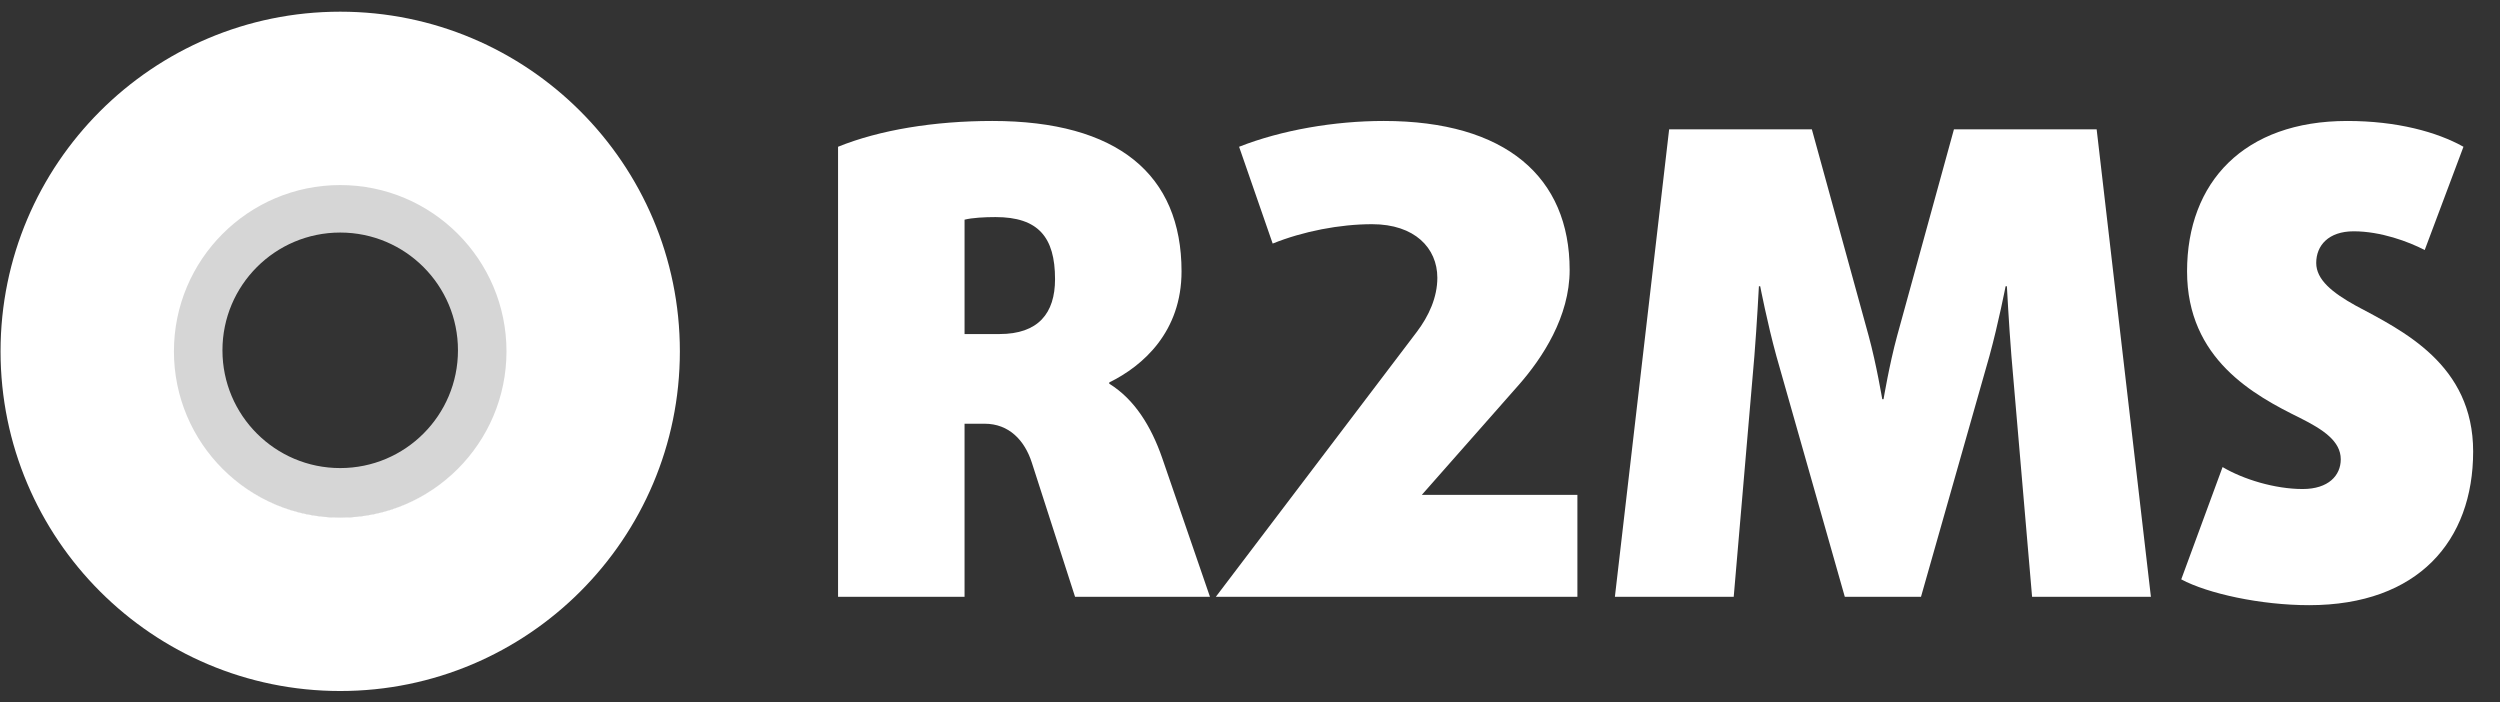
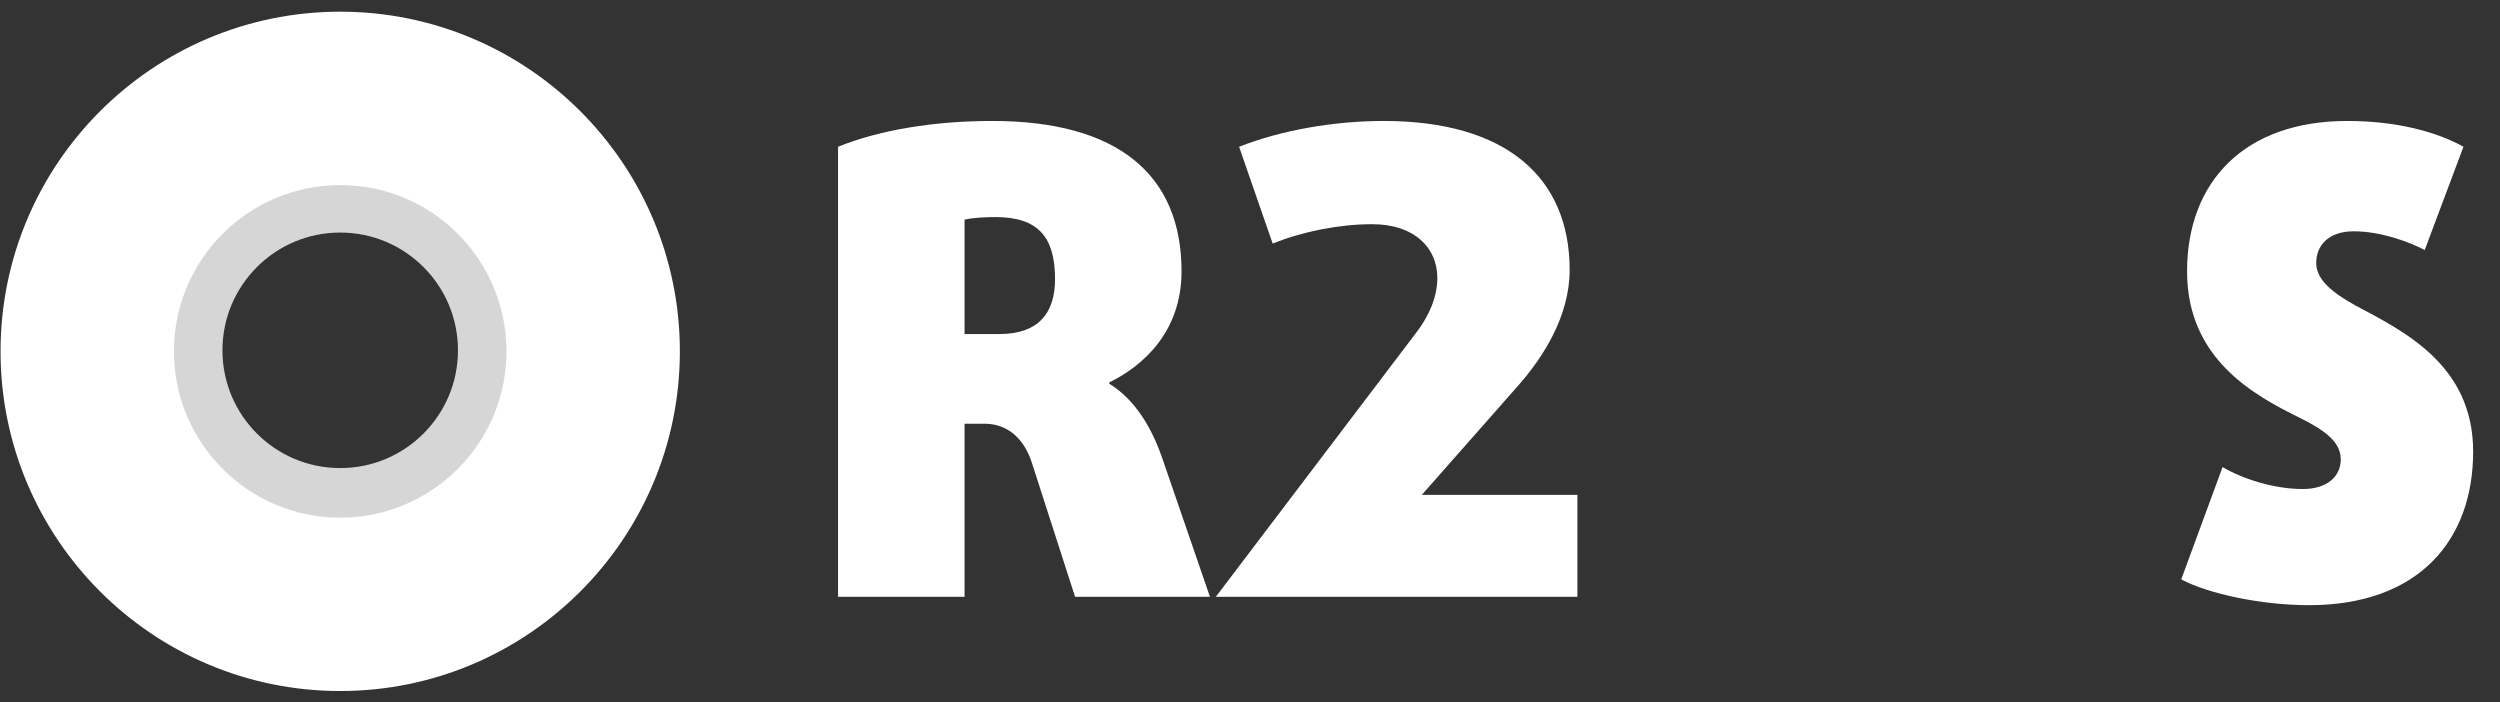
<svg xmlns="http://www.w3.org/2000/svg" width="242px" height="68px" version="1.1" xml:space="preserve" style="fill-rule:evenodd;clip-rule:evenodd;stroke-linecap:round;stroke-linejoin:round;stroke-miterlimit:1.5;">
  <rect width="100%" height="100%" fill="#333333" stroke="none" />
  <g>
    <path d="M117.123,57.768l-4.625,-13.439c-1.062,-3.063 -2.686,-5.686 -5.122,-7.185l-0,-0.124c3.311,-1.624 6.997,-4.934 6.997,-10.751c-0,-9.376 -6.185,-14.56 -18.314,-14.56c-5.627,-0 -10.937,0.874 -14.935,2.498l0,43.561l12.245,-0l-0,-16.752l1.939,0c2.378,0 3.879,1.625 4.568,3.751l4.189,13.001l13.058,-0Zm-14.995,-30.749c0,3.315 -1.627,5.317 -5.381,5.317l-3.378,-0l-0,-11.071c0.75,-0.188 1.939,-0.251 3.003,-0.251c4.129,0 5.756,1.94 5.756,6.005Z" style="fill:#fff;fill-rule:nonzero;" />
    <path d="M152.692,57.768l0,-9.868l-15.057,-0l9.372,-10.629c2.311,-2.627 4.935,-6.628 4.935,-11.13c0,-8.998 -6.185,-14.432 -17.995,-14.432c-4.751,-0 -9.877,0.874 -14.003,2.498l3.251,9.371c2.938,-1.188 6.501,-1.876 9.626,-1.876c4.126,0 6.314,2.313 6.314,5.189c0,1.876 -0.812,3.689 -2,5.252l-19.441,25.625l34.998,-0Z" style="fill:#fff;fill-rule:nonzero;" />
-     <path d="M208.207,57.768l-5.251,-45.247l-13.815,0l-5.501,19.999c-0.75,2.75 -1.313,6.124 -1.313,6.124l-0.125,0c0,0 -0.563,-3.374 -1.313,-6.124l-5.501,-19.999l-13.815,0l-5.251,45.247l11.502,-0l2.001,-23.311c0.25,-3.125 0.437,-6.749 0.437,-6.749l0.125,-0c0,-0 0.688,3.562 1.563,6.749l6.626,23.311l7.377,-0l6.626,-23.311c0.875,-3.187 1.563,-6.749 1.563,-6.749l0.125,-0c-0,-0 0.187,3.624 0.437,6.749l2.001,23.311l11.502,-0Z" style="fill:#fff;fill-rule:nonzero;" />
    <path d="M239.401,43.711c-0,-8.441 -6.814,-11.693 -11.378,-14.131c-2.25,-1.251 -3.813,-2.501 -3.813,-4.127c0,-1.688 1.188,-3.063 3.626,-3.063c2.625,-0 5.313,1 6.876,1.813l3.751,-9.996c-2.563,-1.436 -6.439,-2.498 -11.252,-2.498c-10.002,-0 -15.503,5.934 -15.503,14.557c-0,8.504 6.501,12.005 10.939,14.193c2.251,1.126 3.939,2.251 3.939,4.002c-0,1.563 -1.188,2.876 -3.689,2.876c-2.688,0 -5.751,-0.938 -7.751,-2.126l-4.001,10.871c2.563,1.374 7.689,2.498 12.378,2.498c10.564,0 15.878,-6.246 15.878,-14.869Z" style="fill:#fff;fill-rule:nonzero;" />
    <g>
      <path d="M32.932,1.131c18.147,0 32.879,14.733 32.879,32.879c0,18.147 -14.732,32.88 -32.879,32.88c-18.147,-0 -32.879,-14.733 -32.879,-32.88c-0,-18.146 14.732,-32.879 32.879,-32.879Zm0,16.783c8.884,-0 16.096,7.212 16.096,16.096c0,8.884 -7.212,16.097 -16.096,16.097c-8.884,-0 -16.096,-7.213 -16.096,-16.097c-0,-8.884 7.212,-16.096 16.096,-16.096Z" style="fill:#fff;" />
      <circle cx="32.932" cy="33.91" r="13.824" style="fill:none;stroke:#fff;stroke-opacity:0.8;stroke-width:4.85px;" />
    </g>
  </g>
</svg>